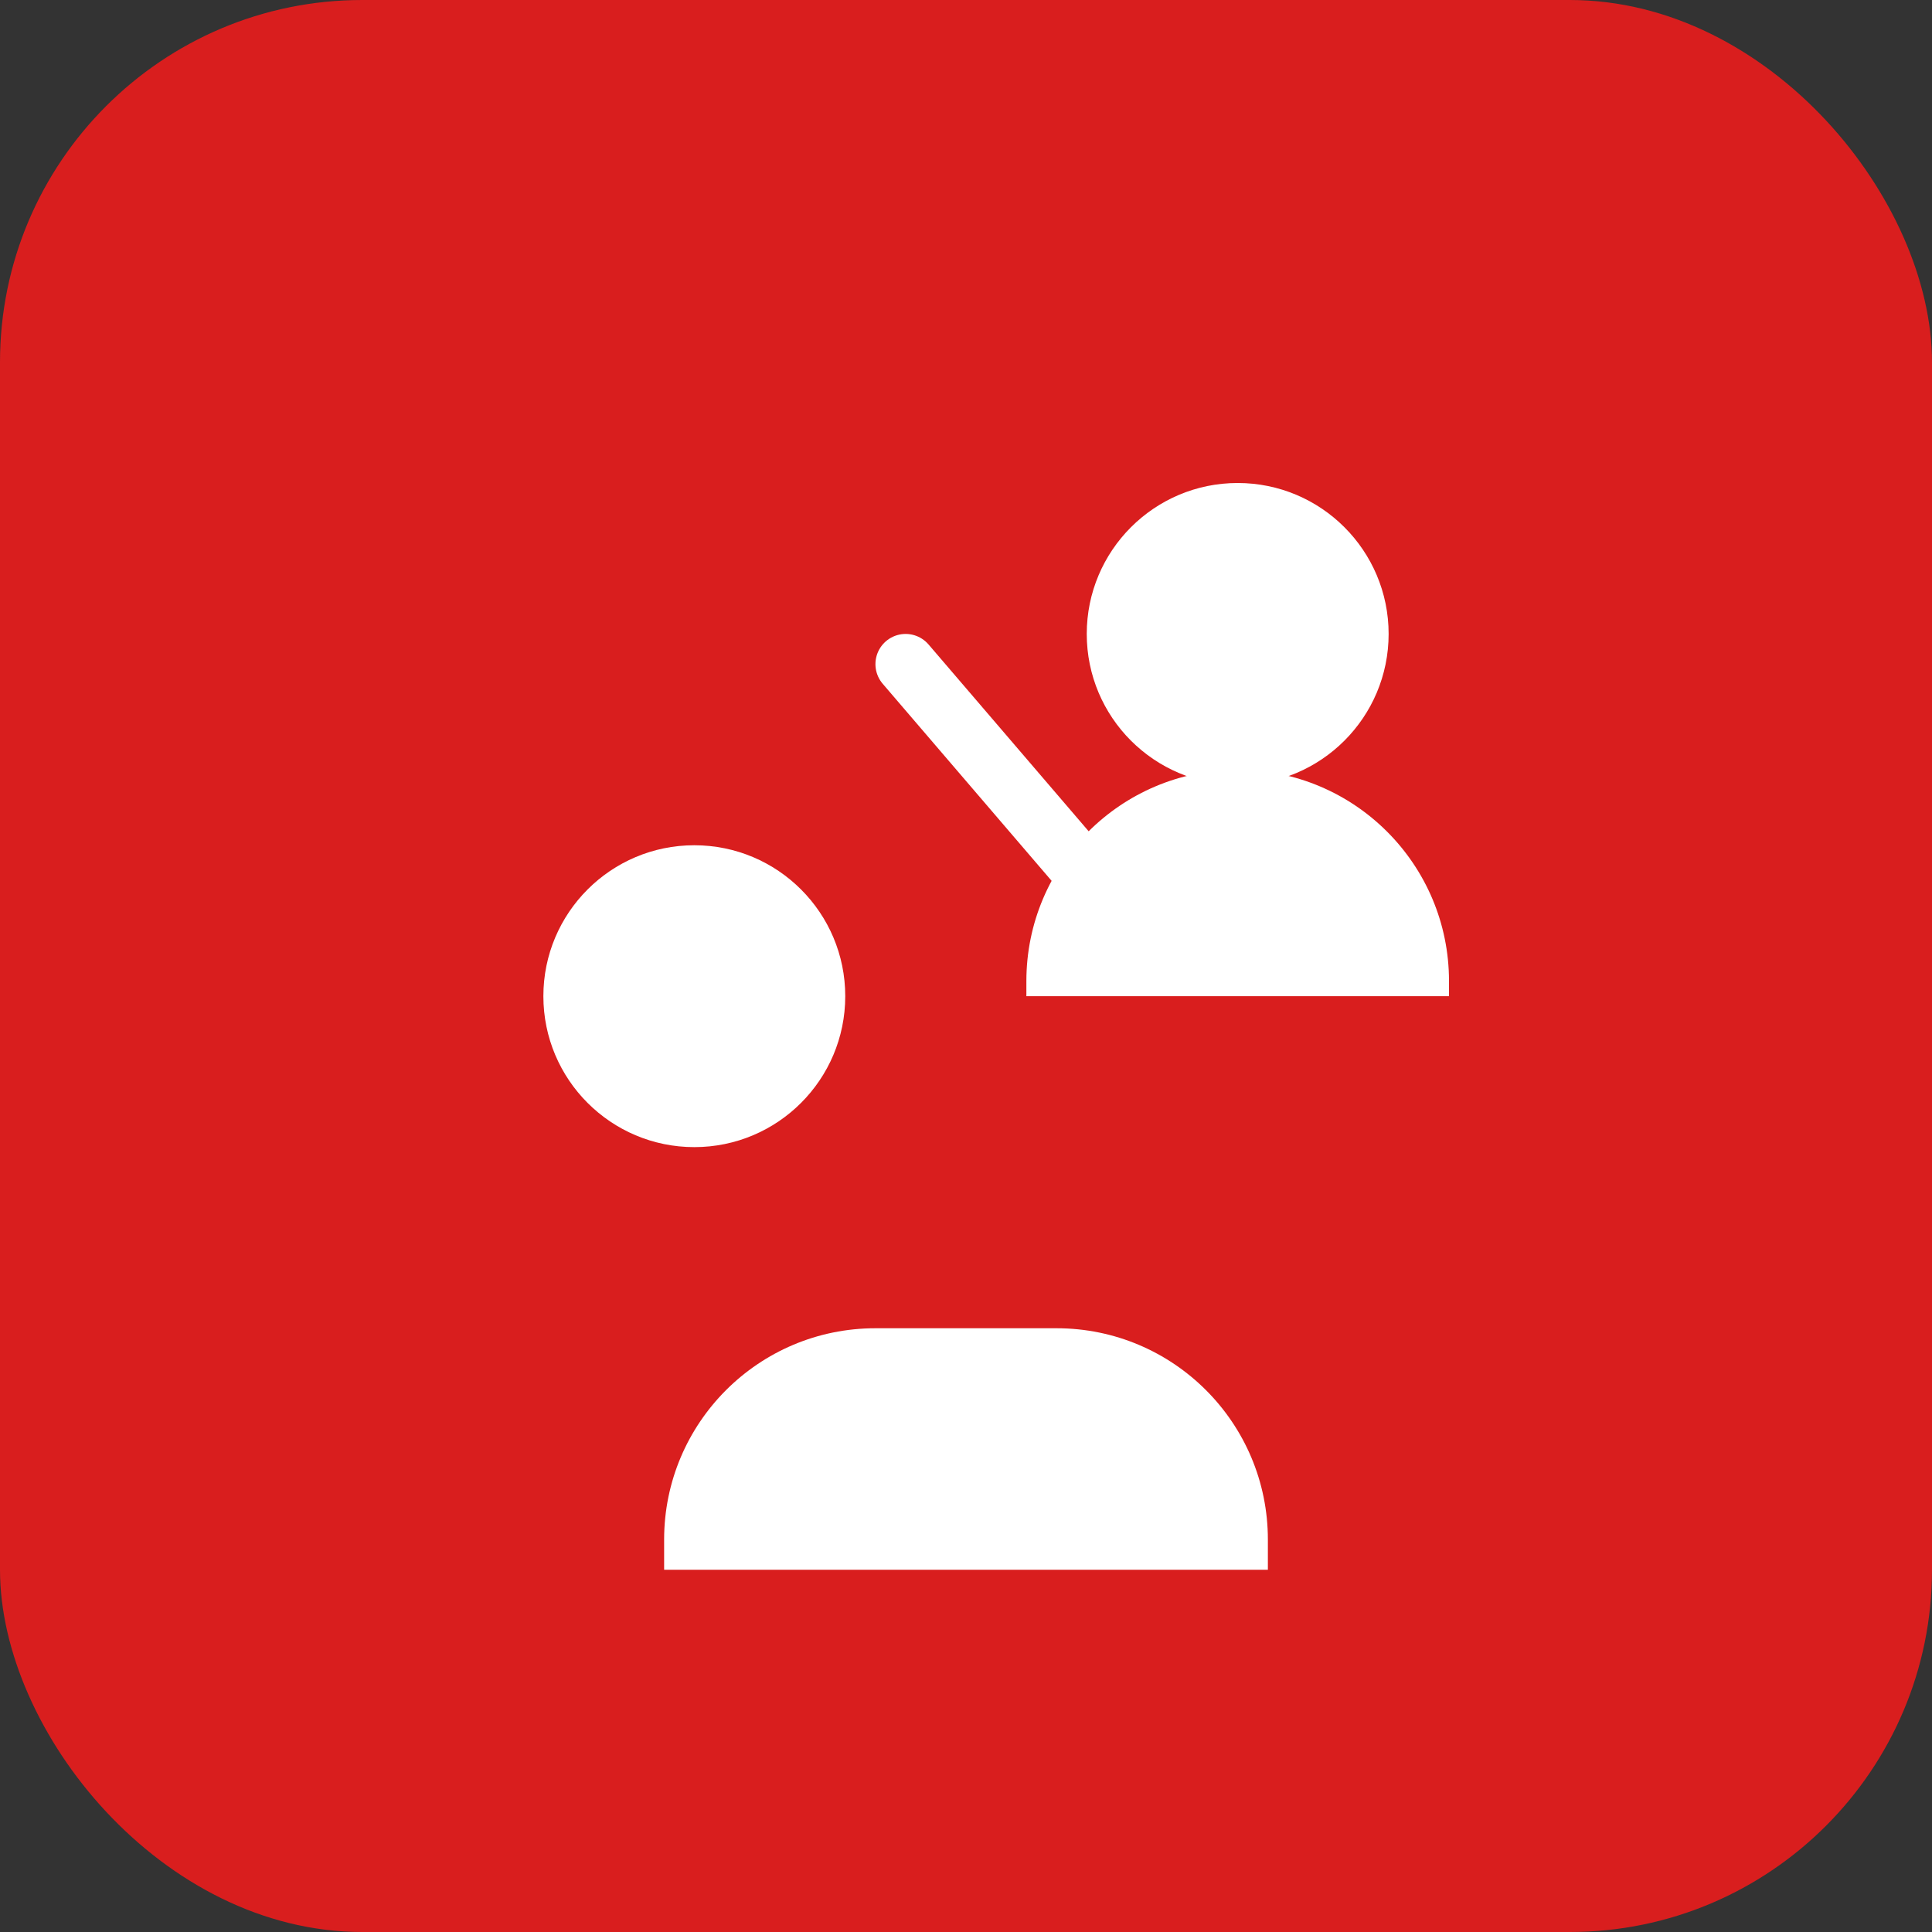
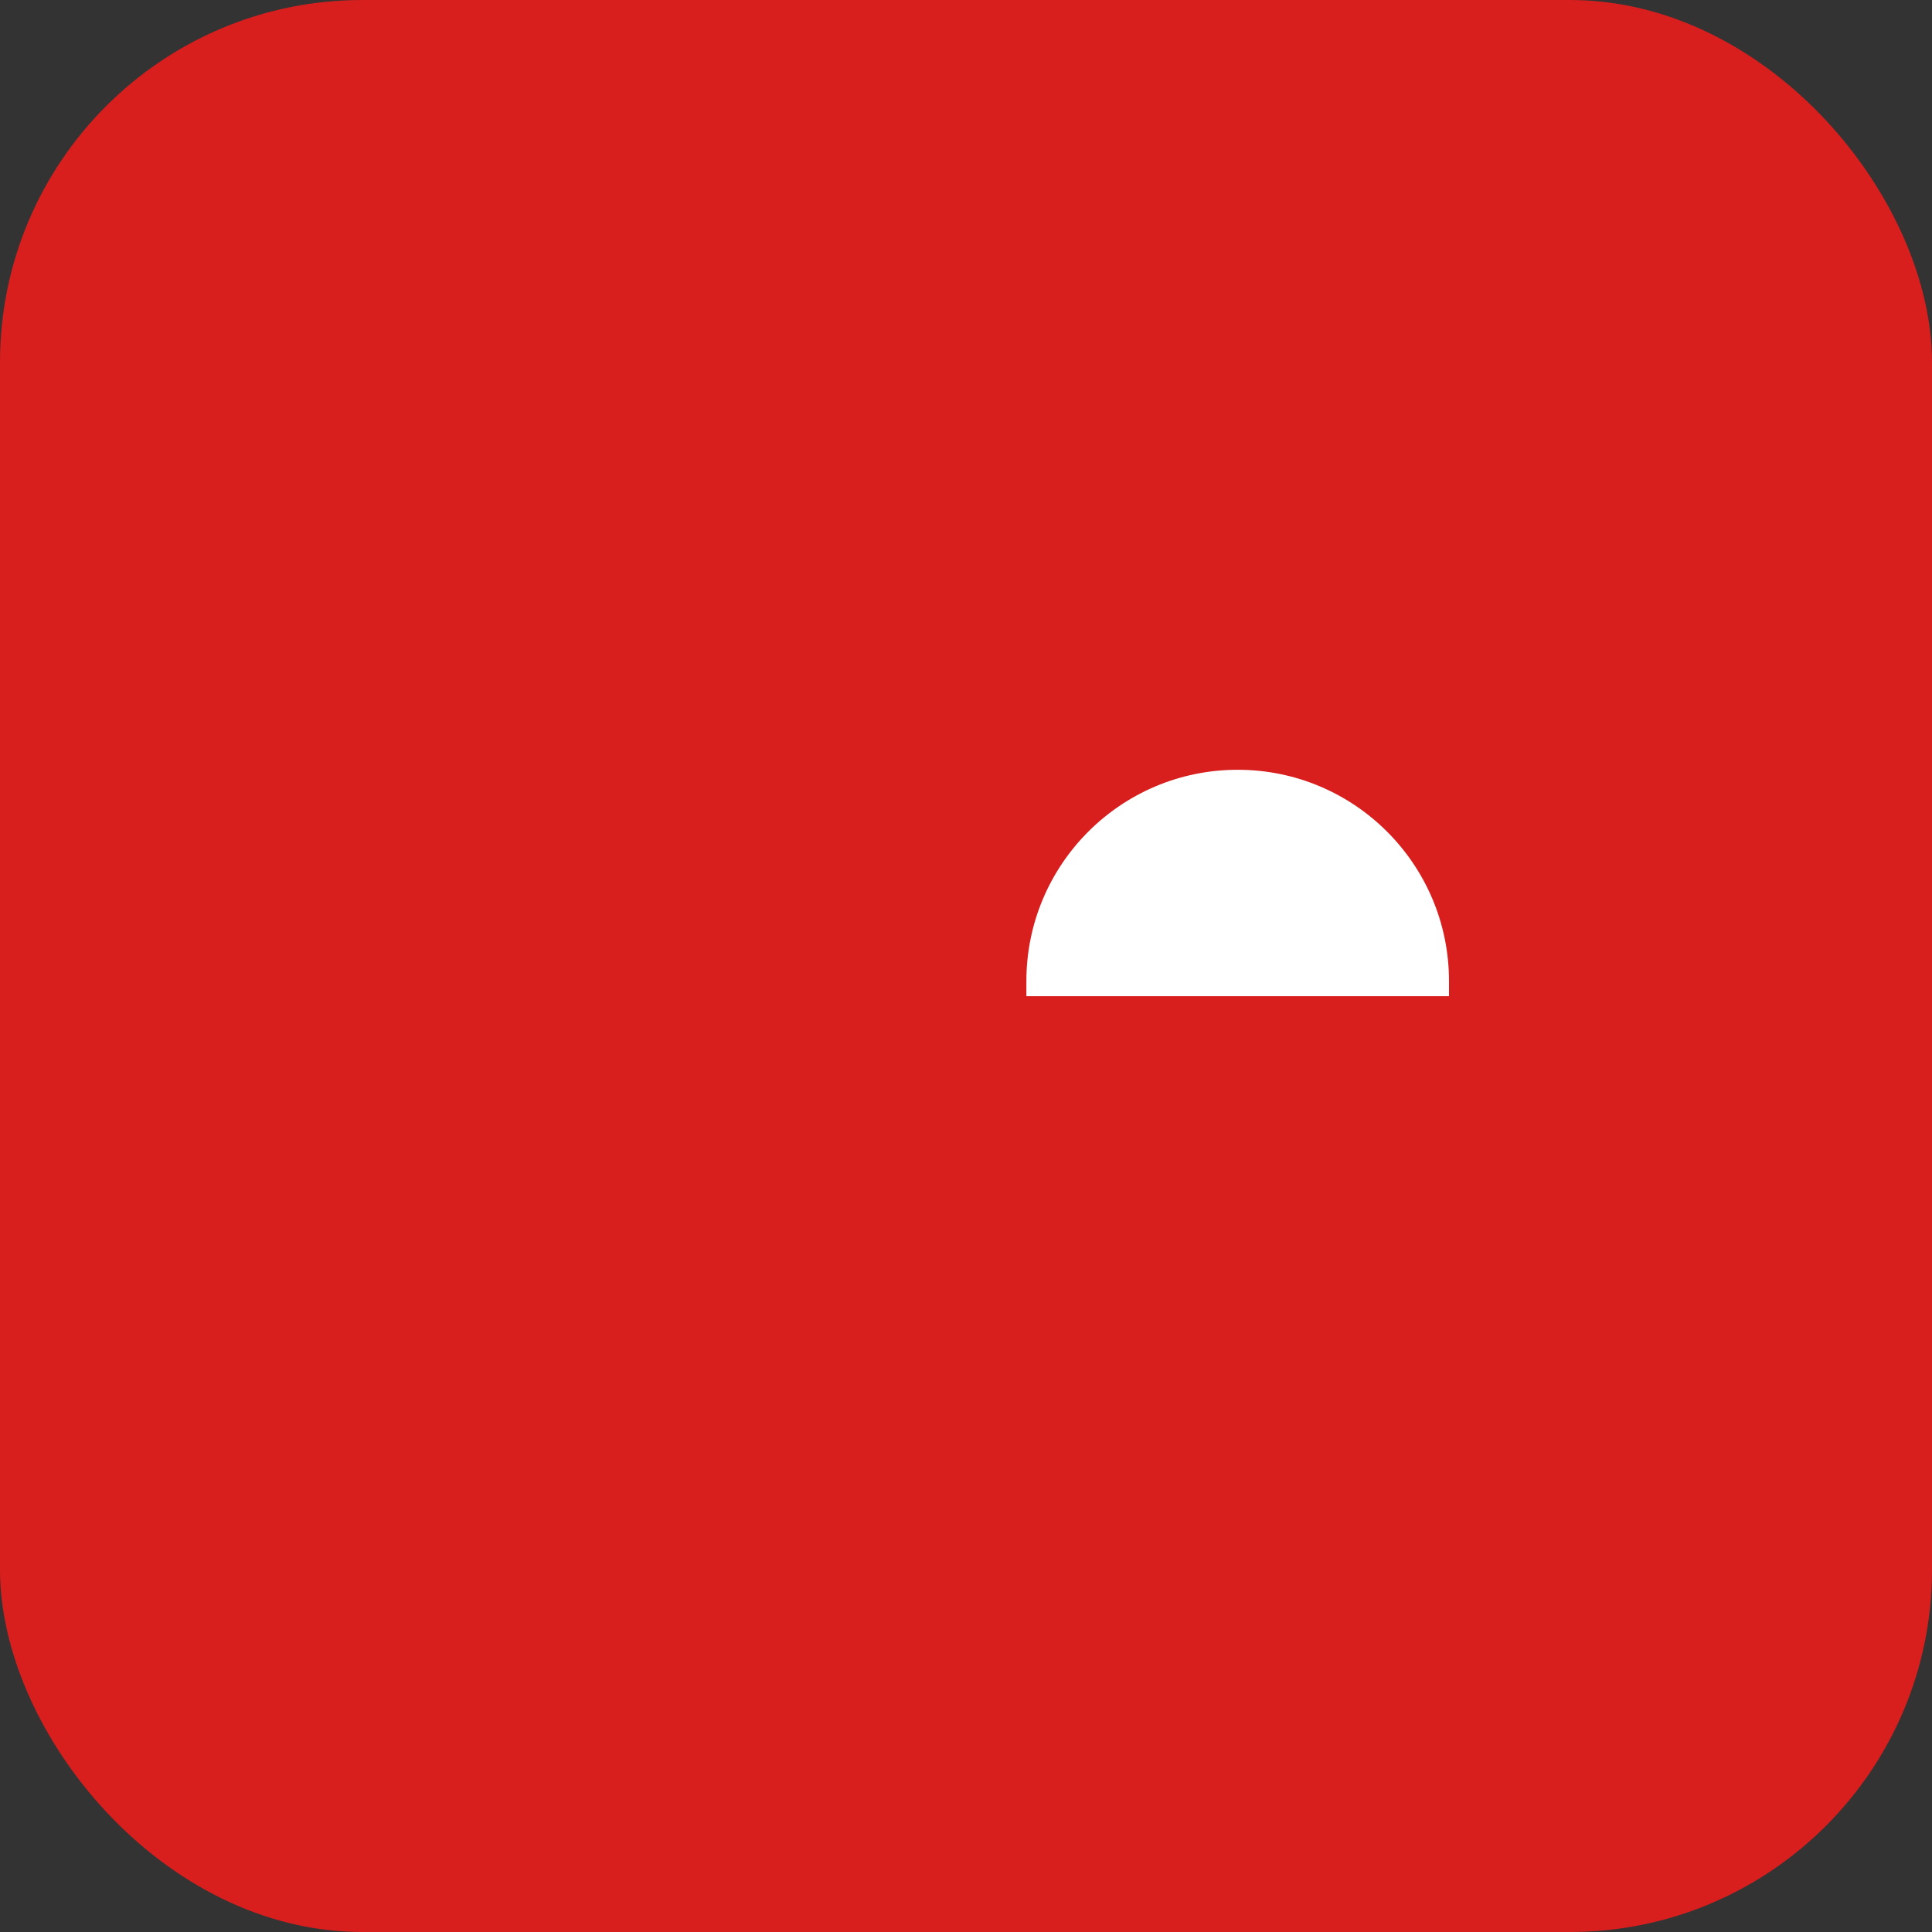
<svg xmlns="http://www.w3.org/2000/svg" width="64" height="64" viewBox="0 0 64 64" fill="none">
  <rect x="0" y="0" width="64" height="64" fill="#333333" stroke="none" />
  <rect width="64" height="64" rx="12" fill="#D91E1E" />
-   <path d="M46 21C46 23.761 43.761 26 41 26C38.239 26 36 23.761 36 21C36 18.239 38.239 16 41 16C43.761 16 46 18.239 46 21Z" fill="white" />
-   <path d="M28 33C28 35.761 25.761 38 23 38C20.239 38 18 35.761 18 33C18 30.239 20.239 28 23 28C25.761 28 28 30.239 28 33Z" fill="white" />
-   <path d="M35 44C38.866 44 42 47.134 42 51V52H22V51C22 47.134 25.134 44 29 44H35Z" fill="white" />
  <path d="M48 32.5V33H34V32.5C34 28.634 37.134 25.5 41 25.5H41C44.866 25.5 48 28.634 48 32.5Z" fill="white" />
-   <path d="M30 22L36 29" stroke="white" stroke-width="2" stroke-linecap="round" />
</svg>